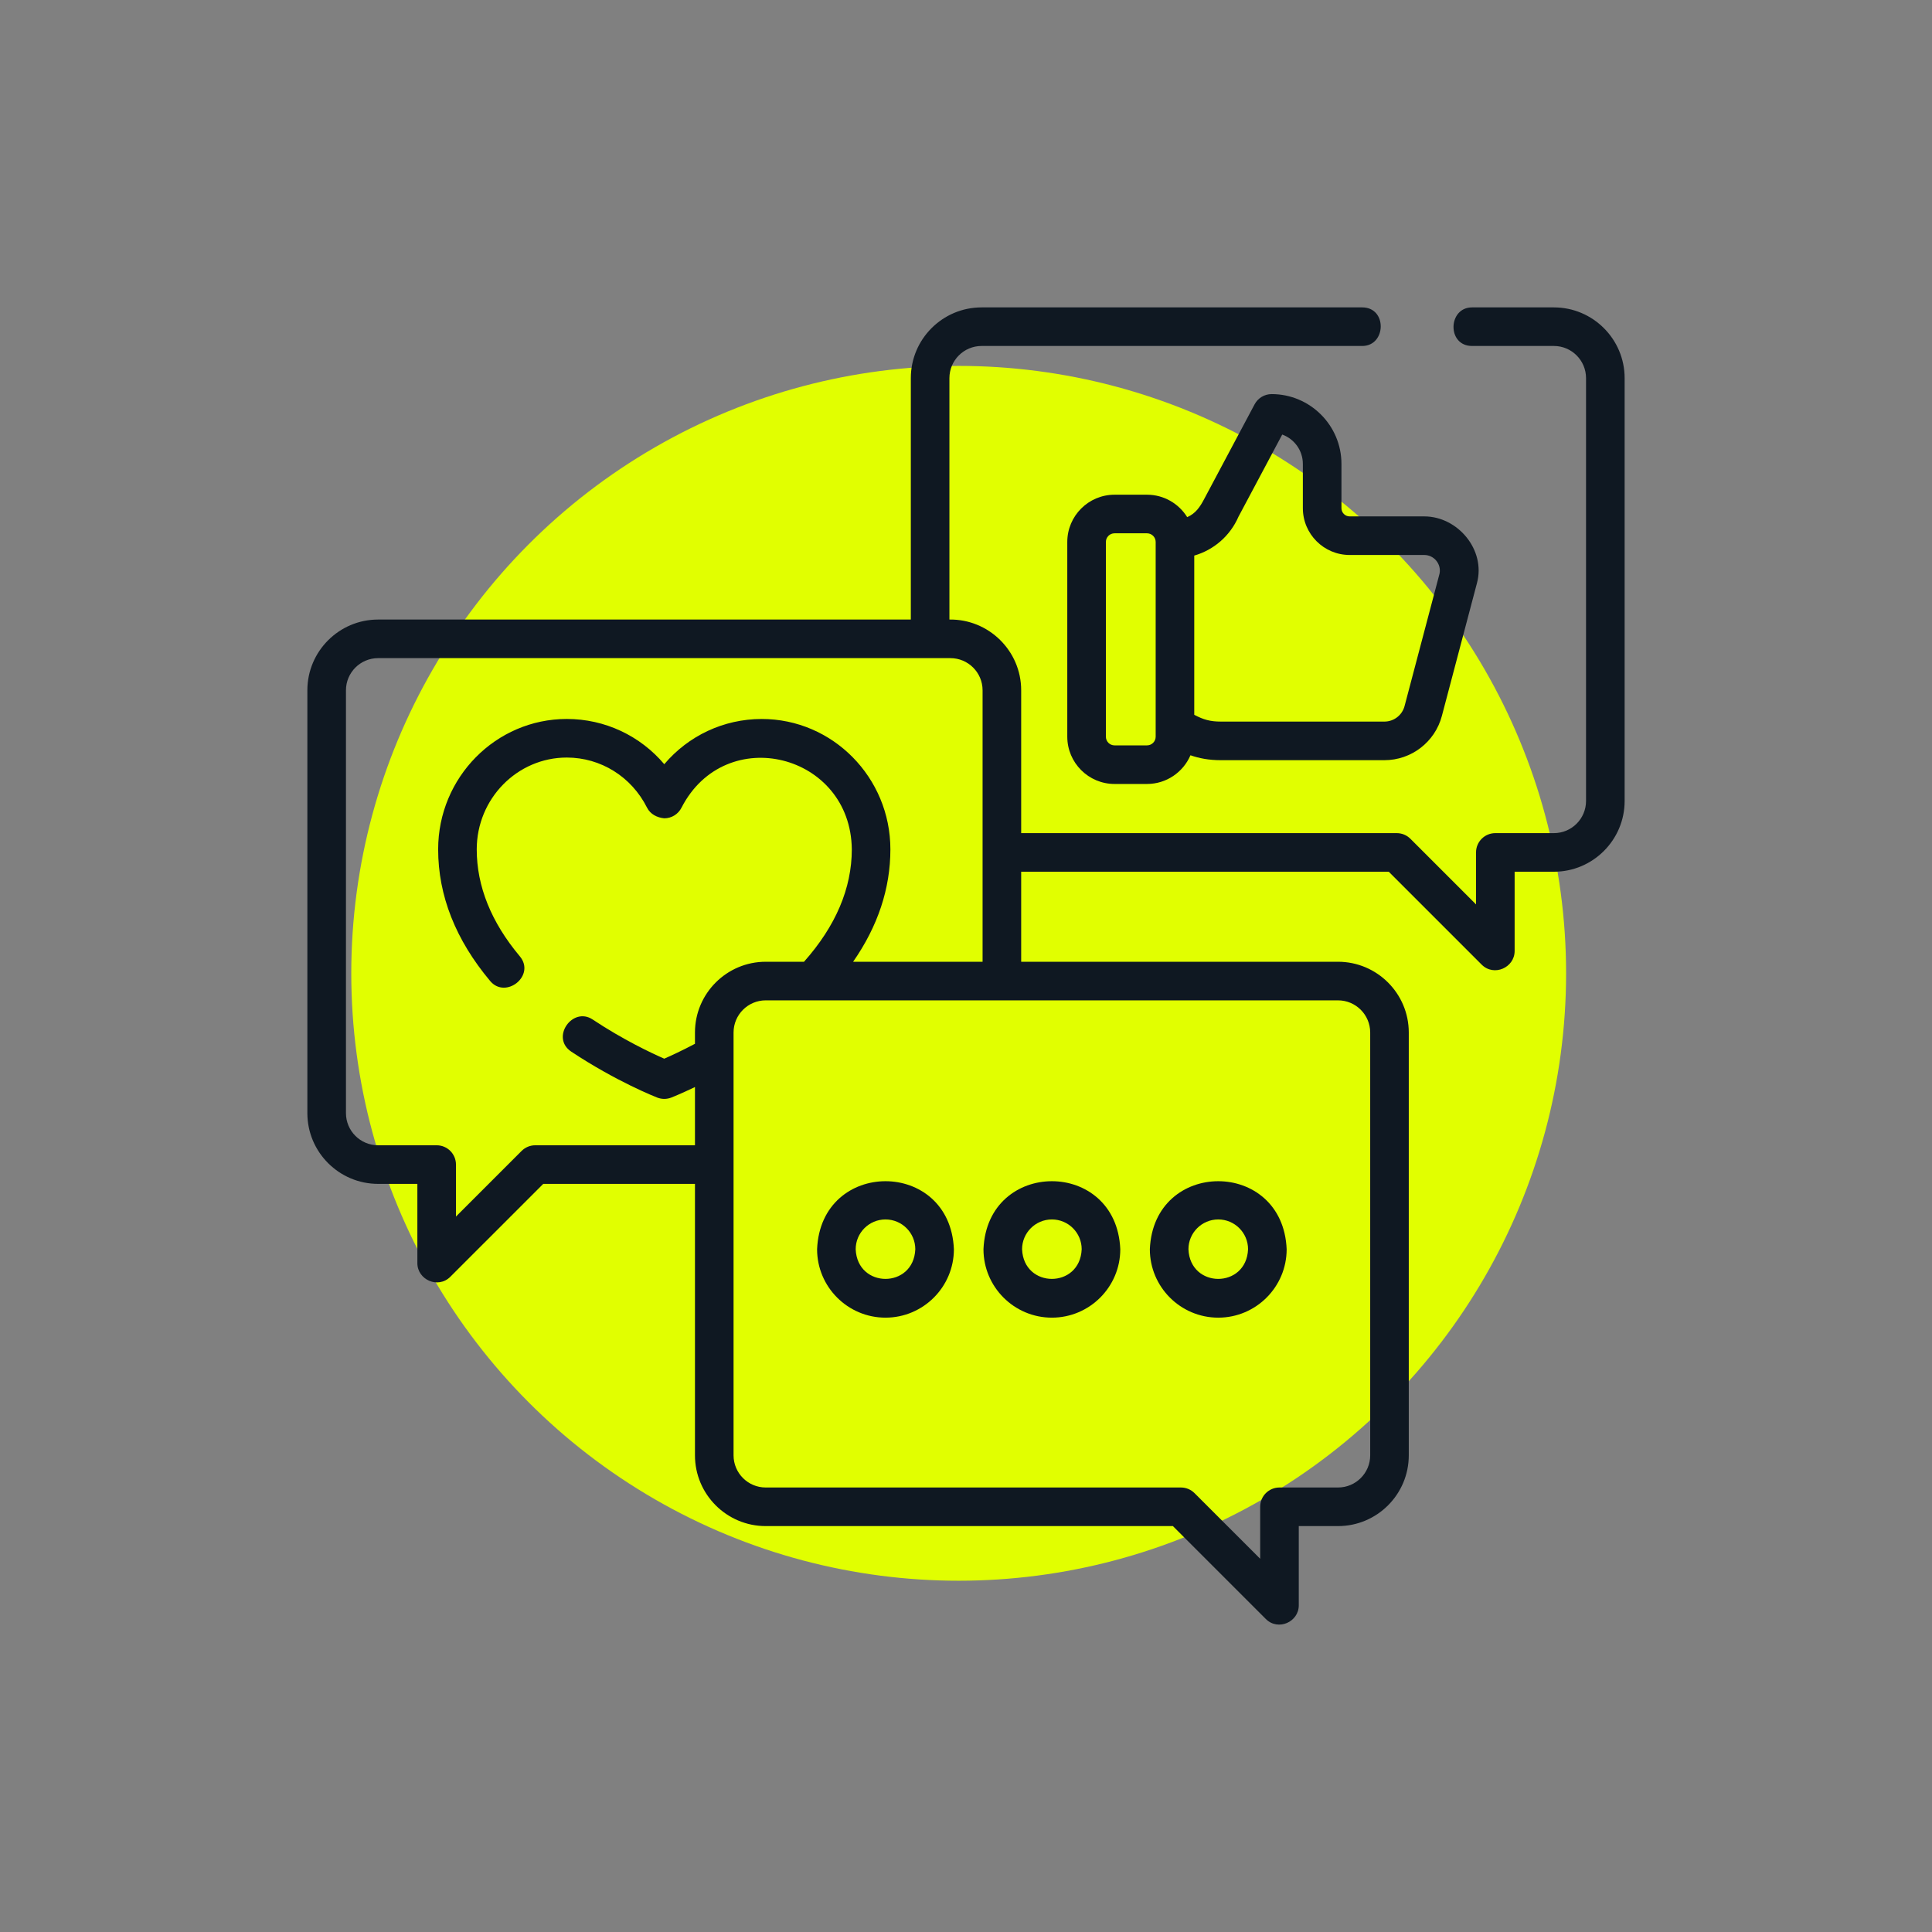
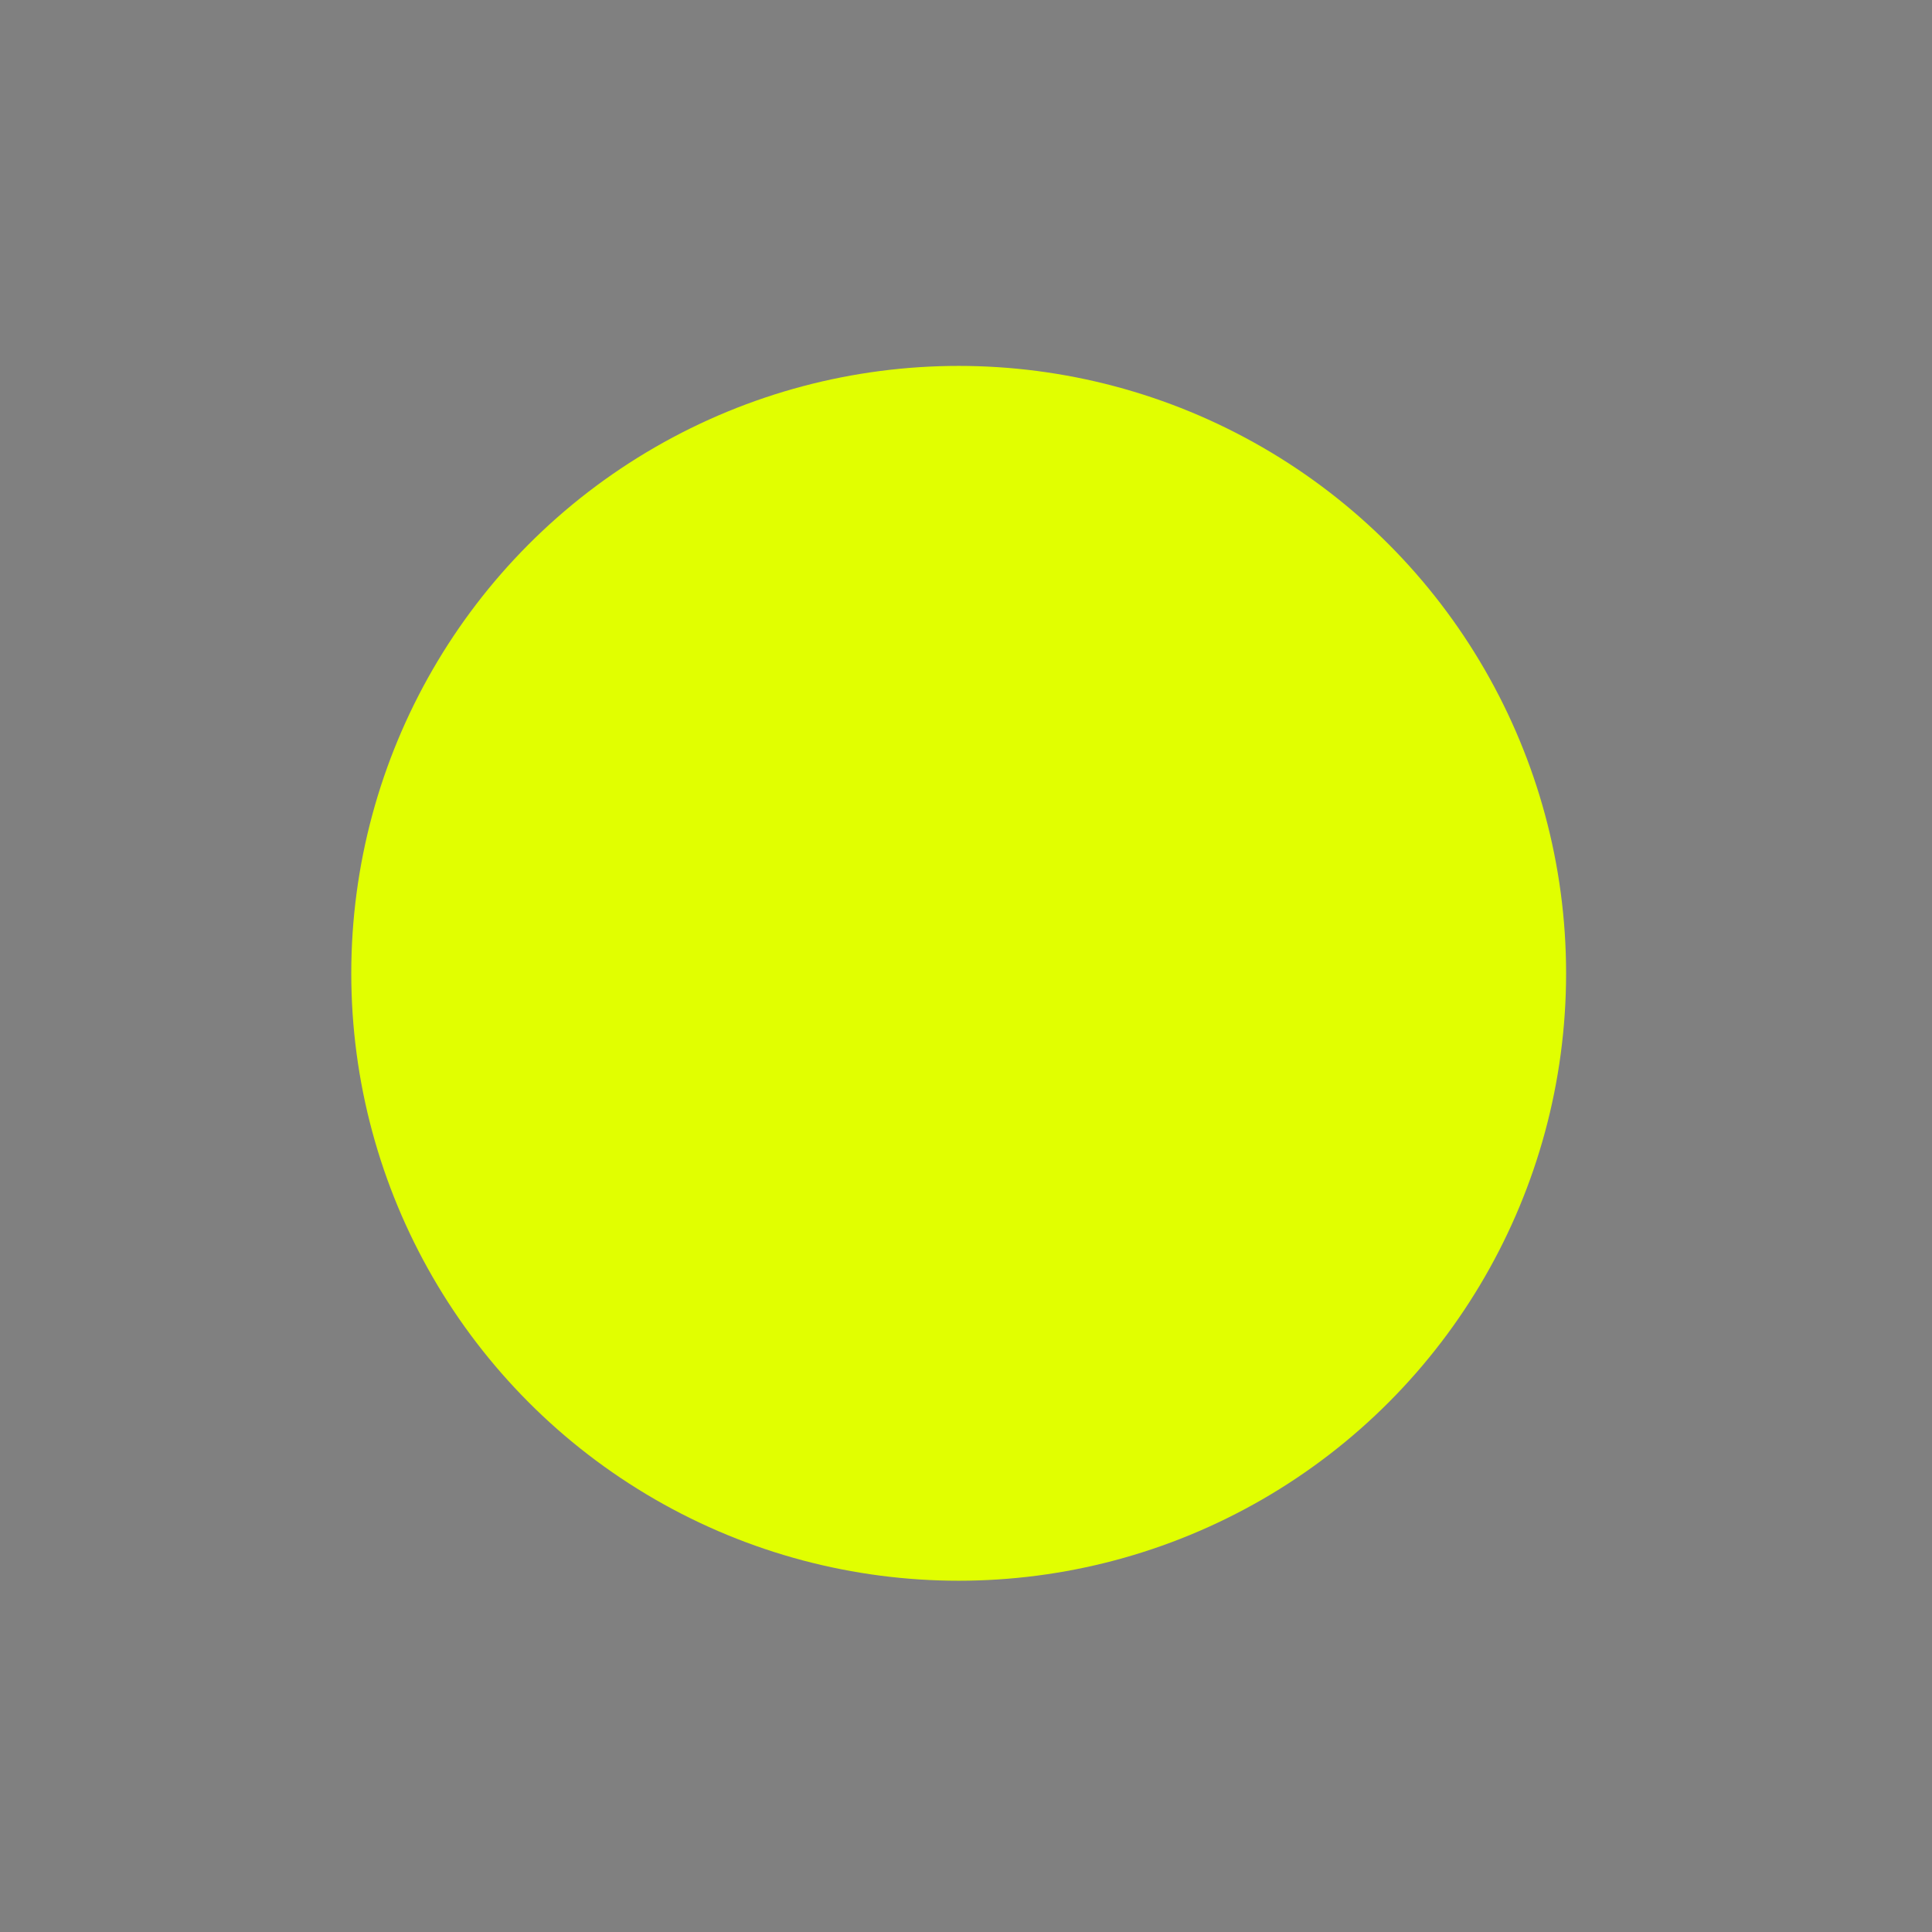
<svg xmlns="http://www.w3.org/2000/svg" width="132" height="132" viewBox="0 0 132 132" fill="none">
  <rect x="0" y="0" width="132" height="132" fill="#808080" stroke="none" />
  <circle cx="65.5" cy="66.5" r="41.5" fill="#E1FF00" />
  <g clip-path="url(#clip0_6127_66232)">
-     <path d="M106.166 21.002H100.574C98.924 21.002 98.849 23.638 100.574 23.638H106.166C107.378 23.638 108.363 24.624 108.363 25.835V54.725C108.363 55.936 107.378 56.922 106.166 56.922H102.165C101.437 56.922 100.847 57.512 100.847 58.24V61.792L96.363 57.308C96.116 57.061 95.781 56.922 95.431 56.922H69.77V47.163C69.772 44.472 67.556 42.29 64.867 42.329V25.835C64.867 24.624 65.852 23.638 67.064 23.638H93.07C94.72 23.638 94.795 21.002 93.07 21.002H67.064C64.398 21.002 62.23 23.17 62.23 25.835V42.329H25.834C23.169 42.329 21 44.497 21 47.163V76.052C21 78.718 23.169 80.886 25.834 80.886H28.516V86.302C28.516 87.438 29.93 88.07 30.767 87.234L37.115 80.886H47.482V99.433C47.482 102.099 49.651 104.267 52.316 104.267H80.137L86.485 110.615C87.322 111.451 88.736 110.819 88.736 109.683V104.267H91.418C94.084 104.267 96.252 102.099 96.252 99.433V70.544C96.252 67.879 94.084 65.71 91.418 65.71H69.77V59.559H94.885L101.233 65.907C102.07 66.743 103.484 66.111 103.484 64.975V59.559H106.166C108.831 59.559 111 57.39 111 54.725V25.835C111 23.17 108.831 21.002 106.166 21.002ZM47.482 70.544V71.315C46.579 71.793 45.835 72.135 45.383 72.332C44.521 71.956 42.597 71.053 40.491 69.655C39.117 68.742 37.595 70.898 39.032 71.852C42.107 73.892 44.793 74.947 44.906 74.991C45.224 75.11 45.543 75.11 45.861 74.991C45.901 74.975 46.518 74.733 47.482 74.269V78.249H36.569C36.219 78.249 35.884 78.388 35.637 78.636L31.153 83.119V79.568C31.153 78.84 30.563 78.249 29.835 78.249H25.834C24.622 78.249 23.637 77.264 23.637 76.052V47.163C23.637 45.951 24.622 44.966 25.834 44.966H64.936C66.148 44.966 67.133 45.951 67.133 47.163V65.71H58.288C59.979 63.28 60.834 60.707 60.834 58.032C60.835 53.12 56.892 49.123 52.045 49.123C49.44 49.123 47.032 50.27 45.385 52.213C43.739 50.269 41.332 49.122 38.726 49.122C33.88 49.121 29.936 53.118 29.936 58.029C29.935 61.187 31.131 64.214 33.491 67.027C34.551 68.291 36.62 66.653 35.511 65.332C33.561 63.007 32.572 60.551 32.572 58.03C32.573 54.572 35.333 51.758 38.726 51.758C41.048 51.759 43.148 53.07 44.207 55.181C44.434 55.634 44.904 55.865 45.385 55.909C45.884 55.909 46.34 55.627 46.563 55.181C49.567 49.339 58.133 51.487 58.198 58.032C58.197 60.692 57.099 63.273 54.932 65.71H52.316C49.651 65.71 47.482 67.879 47.482 70.544ZM91.418 68.347C92.63 68.347 93.616 69.332 93.616 70.544V99.433C93.616 100.645 92.63 101.63 91.418 101.63H87.418C86.689 101.63 86.099 102.221 86.099 102.949V106.5L81.615 102.017C81.368 101.769 81.033 101.63 80.683 101.63H52.316C51.104 101.63 50.119 100.645 50.119 99.433V70.544C50.119 69.332 51.104 68.347 52.316 68.347H91.418Z" fill="#0F1822" />
    <path d="M86.882 26.926C86.394 26.926 85.947 27.195 85.718 27.625L82.265 34.11C81.987 34.634 81.69 35.083 81.113 35.333C80.543 34.414 79.525 33.8 78.367 33.8H76.149C74.368 33.8 72.92 35.249 72.92 37.029V50.334C72.92 52.114 74.368 53.563 76.149 53.563H78.367C79.697 53.563 80.842 52.754 81.336 51.602C81.927 51.809 82.591 51.938 83.408 51.938H94.587C96.428 51.938 98.043 50.695 98.513 48.915L100.91 39.841C101.524 37.571 99.6 35.282 97.311 35.282H92.213C91.904 35.282 91.652 35.03 91.652 34.72V31.697C91.652 29.066 89.512 26.926 86.882 26.926ZM78.959 50.334C78.959 50.66 78.693 50.926 78.367 50.926H76.149C75.822 50.926 75.557 50.66 75.557 50.334V37.029C75.557 36.703 75.822 36.437 76.149 36.437H78.367C78.693 36.437 78.959 36.703 78.959 37.029V50.334ZM92.213 37.918H97.311C97.98 37.918 98.489 38.541 98.353 39.196L95.964 48.241C95.799 48.865 95.233 49.301 94.587 49.301H83.408C82.699 49.301 82.228 49.173 81.595 48.837V37.959C82.929 37.574 84.046 36.615 84.618 35.3L87.606 29.69C88.427 29.987 89.015 30.774 89.015 31.697V34.72C89.015 36.483 90.45 37.918 92.213 37.918Z" fill="#0F1822" />
    <path d="M60.499 90.026C63.076 90.026 65.173 87.929 65.173 85.352C64.916 79.153 56.082 79.155 55.826 85.352C55.826 87.929 57.923 90.026 60.499 90.026ZM60.499 83.316C61.622 83.316 62.536 84.229 62.536 85.352C62.424 88.054 58.574 88.053 58.463 85.352C58.463 84.23 59.376 83.316 60.499 83.316Z" fill="#0F1822" />
-     <path d="M71.868 90.026C74.444 90.026 76.541 87.929 76.541 85.352C76.284 79.153 67.45 79.155 67.194 85.352C67.194 87.929 69.291 90.026 71.868 90.026ZM71.868 83.316C72.991 83.316 73.904 84.229 73.904 85.352C73.792 88.054 69.942 88.053 69.831 85.352C69.831 84.23 70.745 83.316 71.868 83.316Z" fill="#0F1822" />
    <path d="M83.235 90.026C85.812 90.026 87.908 87.929 87.908 85.352C87.651 79.153 78.817 79.155 78.561 85.352C78.561 87.929 80.658 90.026 83.235 90.026ZM83.235 83.316C84.358 83.316 85.271 84.229 85.271 85.352C85.159 88.054 81.31 88.053 81.198 85.352C81.198 84.23 82.112 83.316 83.235 83.316Z" fill="#0F1822" />
  </g>
  <defs>
    <clipPath id="clip0_6127_66232">
-       <rect width="90" height="90" fill="white" transform="translate(21 21)" />
-     </clipPath>
+       </clipPath>
  </defs>
</svg>